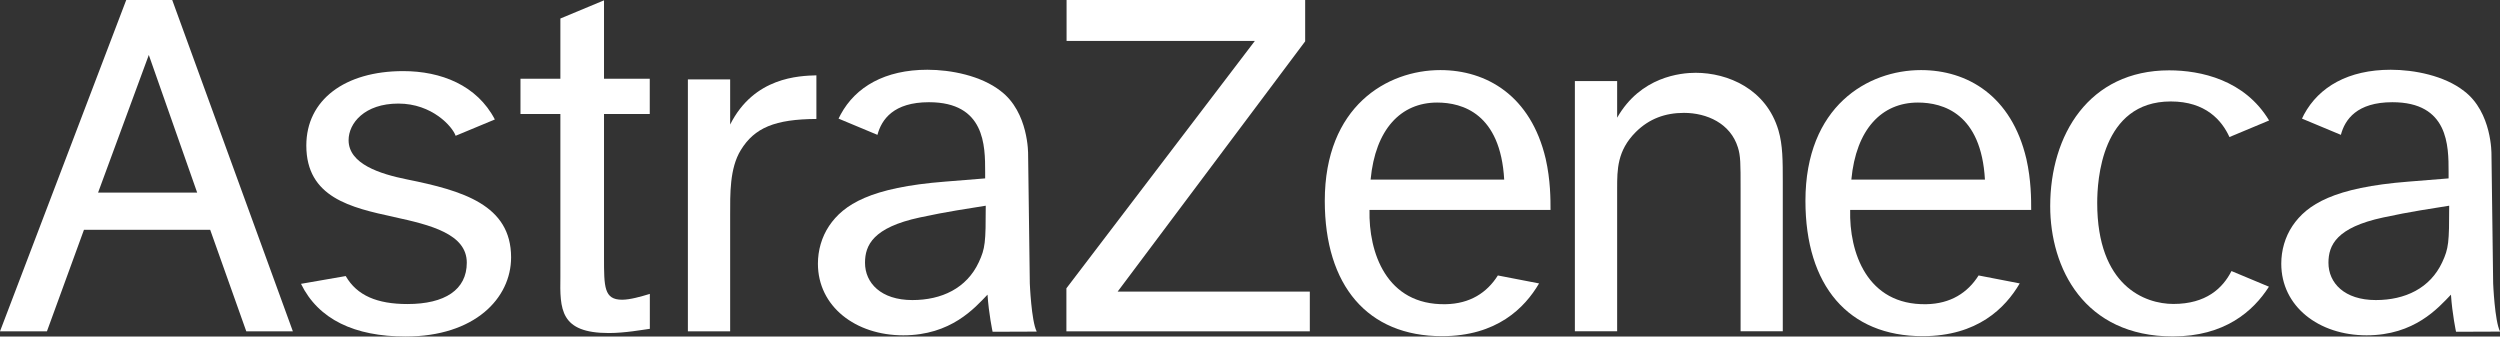
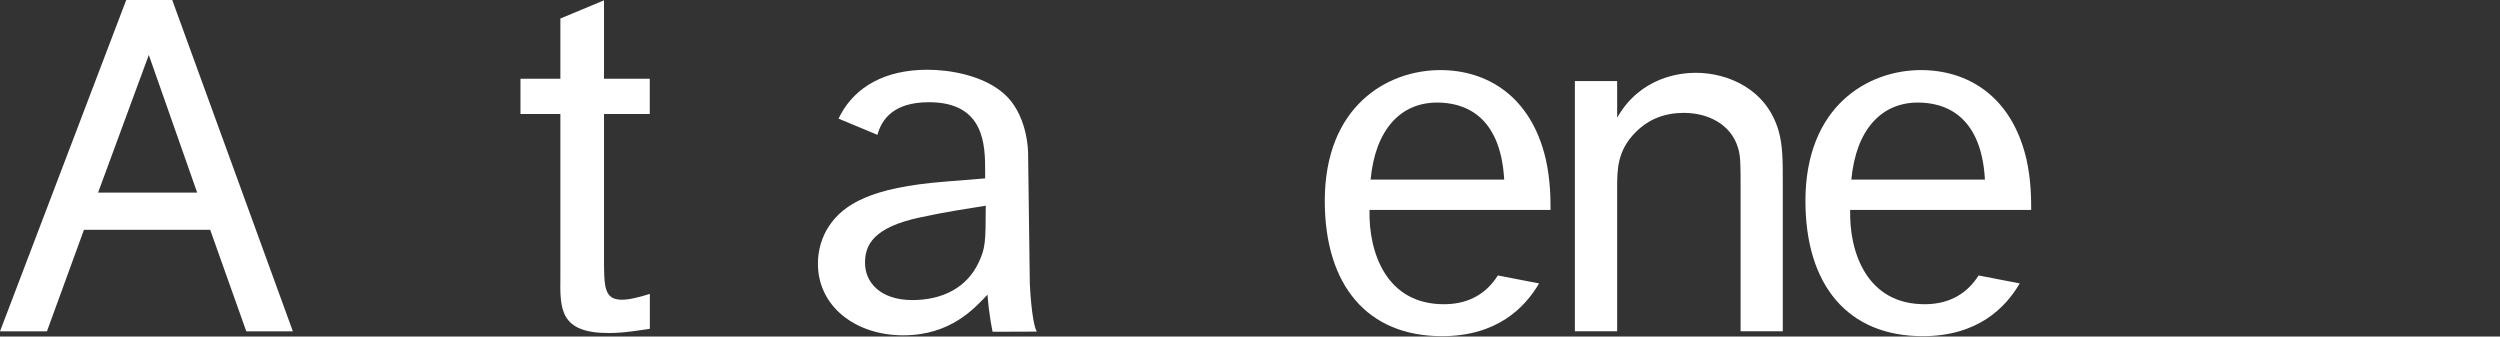
<svg xmlns="http://www.w3.org/2000/svg" id="svg3060" viewBox="0 0 295.69 39.8">
  <rect x="0" y="0" width="295.69" height="39.8" fill="#333333" stroke="none" />
  <defs>
    <style> .cls-1 { fill: #fff; fill-rule: evenodd; stroke-width: 0px; } </style>
  </defs>
  <g id="g3092">
    <path id="path3064" class="cls-1" d="M11.6,22.78l6-16.28,5.72,16.28h-11.71ZM29.14,39.19h5.5L20.37,0h-5.44L0,39.19h5.55l4.38-12.01h14.93l4.27,12.01h0Z" />
-     <path id="path3066" class="cls-1" d="M46.59,25.66c-5.09-1.1-10.36-2.3-10.36-8.45,0-5.4,4.56-8.8,11.46-8.8,4.46,0,8.72,1.66,10.84,5.72l-4.64,1.93c-.37-1.08-2.77-3.81-6.77-3.81s-5.89,2.32-5.89,4.33c0,2.82,3.73,4,6.91,4.64,6.59,1.33,12.31,3.01,12.31,9.22,0,4.83-4.29,9.36-12.48,9.36-6.03,0-10.31-2.02-12.37-6.23l5.29-.92c1.33,2.31,3.73,3.31,7.3,3.31,4.43,0,7.02-1.69,7.02-4.89,0-3.39-4.25-4.46-8.64-5.41h0Z" />
    <path id="path3068" class="cls-1" d="M71.44,9.31h5.41v4.17h-5.41v16.95c0,3.52,0,5.02,2.14,5.02.94,0,2.27-.38,3.28-.69v4.13c-.88.12-2.96.5-4.85.5-5.79,0-5.79-2.81-5.73-6.7V13.48h-4.72v-4.17h4.72V2.19L71.44.04v9.27h0Z" />
-     <path id="path3070" class="cls-1" d="M86.36,9.39v5.34c2.83-5.63,8.18-5.76,10.2-5.82v5.16c-4.91.03-7.32,1.04-8.94,3.68-1.33,2.16-1.26,5.19-1.26,7.74v13.7h-5V9.39h5Z" />
-     <polygon id="polygon3072" class="cls-1" points="126.15 0 154.37 0 154.37 0 154.37 4.89 132.19 34.49 154.92 34.49 154.92 39.19 126.13 39.19 126.13 34.1 148.42 4.84 126.15 4.84 126.15 0" />
    <path id="path3074" class="cls-1" d="M191.27,9.59v4.33c2.78-4.86,7.52-5.31,9.29-5.31,3.79,0,8.34,1.9,9.79,6.81.51,1.76.51,3.58.51,6.1v17.66h-4.99v-16.84c0-3.02,0-3.9-.32-4.91-.88-2.83-3.66-4.08-6.38-4.08-2.21,0-4.11.69-5.69,2.26-2.21,2.2-2.21,4.46-2.21,6.67v16.9h-5V9.59h5Z" />
-     <path id="path3076" class="cls-1" d="M268.36,33.91c-1.87,2.93-5.26,5.88-11.36,5.88-10.53,0-14.51-8.12-14.51-15.41,0-8.42,4.58-16.06,14.07-16.06,3.72,0,8.93,1.12,11.82,5.93l-4.69,1.96c-.89-1.95-2.79-4.21-6.94-4.21-8.22,0-8.7,9.37-8.7,12.01,0,9.82,5.64,11.94,9.01,11.94,3.86,0,5.83-1.85,6.87-3.89l4.43,1.85h0Z" />
    <path id="path3078" class="cls-1" d="M162.11,21.24h15.8c-.44-7.8-4.93-9.11-7.93-9.11-4.28,0-7.31,3.14-7.87,9.11h0ZM182.03,33.53c-1.7,2.9-5,6.23-11.48,6.23-8.8,0-13.86-5.98-13.86-16,0-11.2,7.38-15.47,13.67-15.47,5.46,0,10.7,3.02,12.46,10.5.57,2.52.57,4.79.57,6.04h-21.41c-.12,4.98,1.96,11.28,9,11.15,2.87-.05,4.89-1.35,6.18-3.4l4.86.94h0Z" />
    <path id="path3080" class="cls-1" d="M218.96,21.24h15.81c-.44-7.8-4.93-9.11-7.93-9.11-4.27,0-7.31,3.14-7.87,9.11h0ZM238.88,33.53c-1.7,2.9-4.99,6.23-11.48,6.23-8.8,0-13.86-5.98-13.86-16,0-11.2,7.38-15.47,13.67-15.47,5.47,0,10.7,3.02,12.46,10.5.57,2.52.57,4.79.57,6.04h-21.41c-.13,4.98,1.97,11.28,9,11.15,2.87-.05,4.9-1.35,6.19-3.4l4.86.94h0Z" />
-     <path id="path3082" class="cls-1" d="M295.69,39.22l-5.2.02s-.45-2.1-.6-4.39c-1.51,1.57-4.31,4.81-9.98,4.81s-10.09-3.43-10.09-8.47c0-1.58.44-3.15,1.33-4.48,1.71-2.52,4.86-4.54,13.74-5.23l4.72-.38v-.76c0-3.09,0-8.25-6.65-8.25-4.18,0-5.61,2.03-6.09,3.86l-4.6-1.92c.07-.16.16-.32.24-.49,1.77-3.27,5.24-5.29,10.26-5.29,2.76,0,6.34.69,8.67,2.52,3.32,2.51,3.24,7.47,3.24,7.47l.2,15.28s.18,4.44.81,5.68h0ZM288.86,31.01c.76-1.64.82-2.33.82-6.68-1.95.32-4.58.69-7.8,1.39-5.54,1.19-6.48,3.28-6.48,5.36,0,2.39,1.89,4.41,5.6,4.41,3.46,0,6.42-1.39,7.86-4.48h0Z" />
    <path id="path3084" class="cls-1" d="M122.6,39.22l-5.2.02s-.45-2.1-.6-4.39c-1.51,1.57-4.31,4.81-9.97,4.81s-10.09-3.43-10.09-8.47c0-1.58.44-3.15,1.33-4.48,1.71-2.52,4.86-4.54,13.73-5.23l4.72-.38v-.76c0-3.09,0-8.25-6.65-8.25-4.18,0-5.6,2.03-6.09,3.86l-4.6-1.92c.08-.16.16-.32.25-.49,1.77-3.27,5.24-5.29,10.26-5.29,2.76,0,6.34.69,8.67,2.52,3.32,2.51,3.24,7.47,3.24,7.47l.2,15.28s.18,4.44.81,5.68h0ZM115.77,31.01c.76-1.64.82-2.33.82-6.68-1.94.32-4.58.69-7.8,1.39-5.53,1.19-6.48,3.28-6.48,5.36,0,2.39,1.89,4.41,5.6,4.41,3.46,0,6.42-1.39,7.86-4.48h0Z" />
  </g>
</svg>